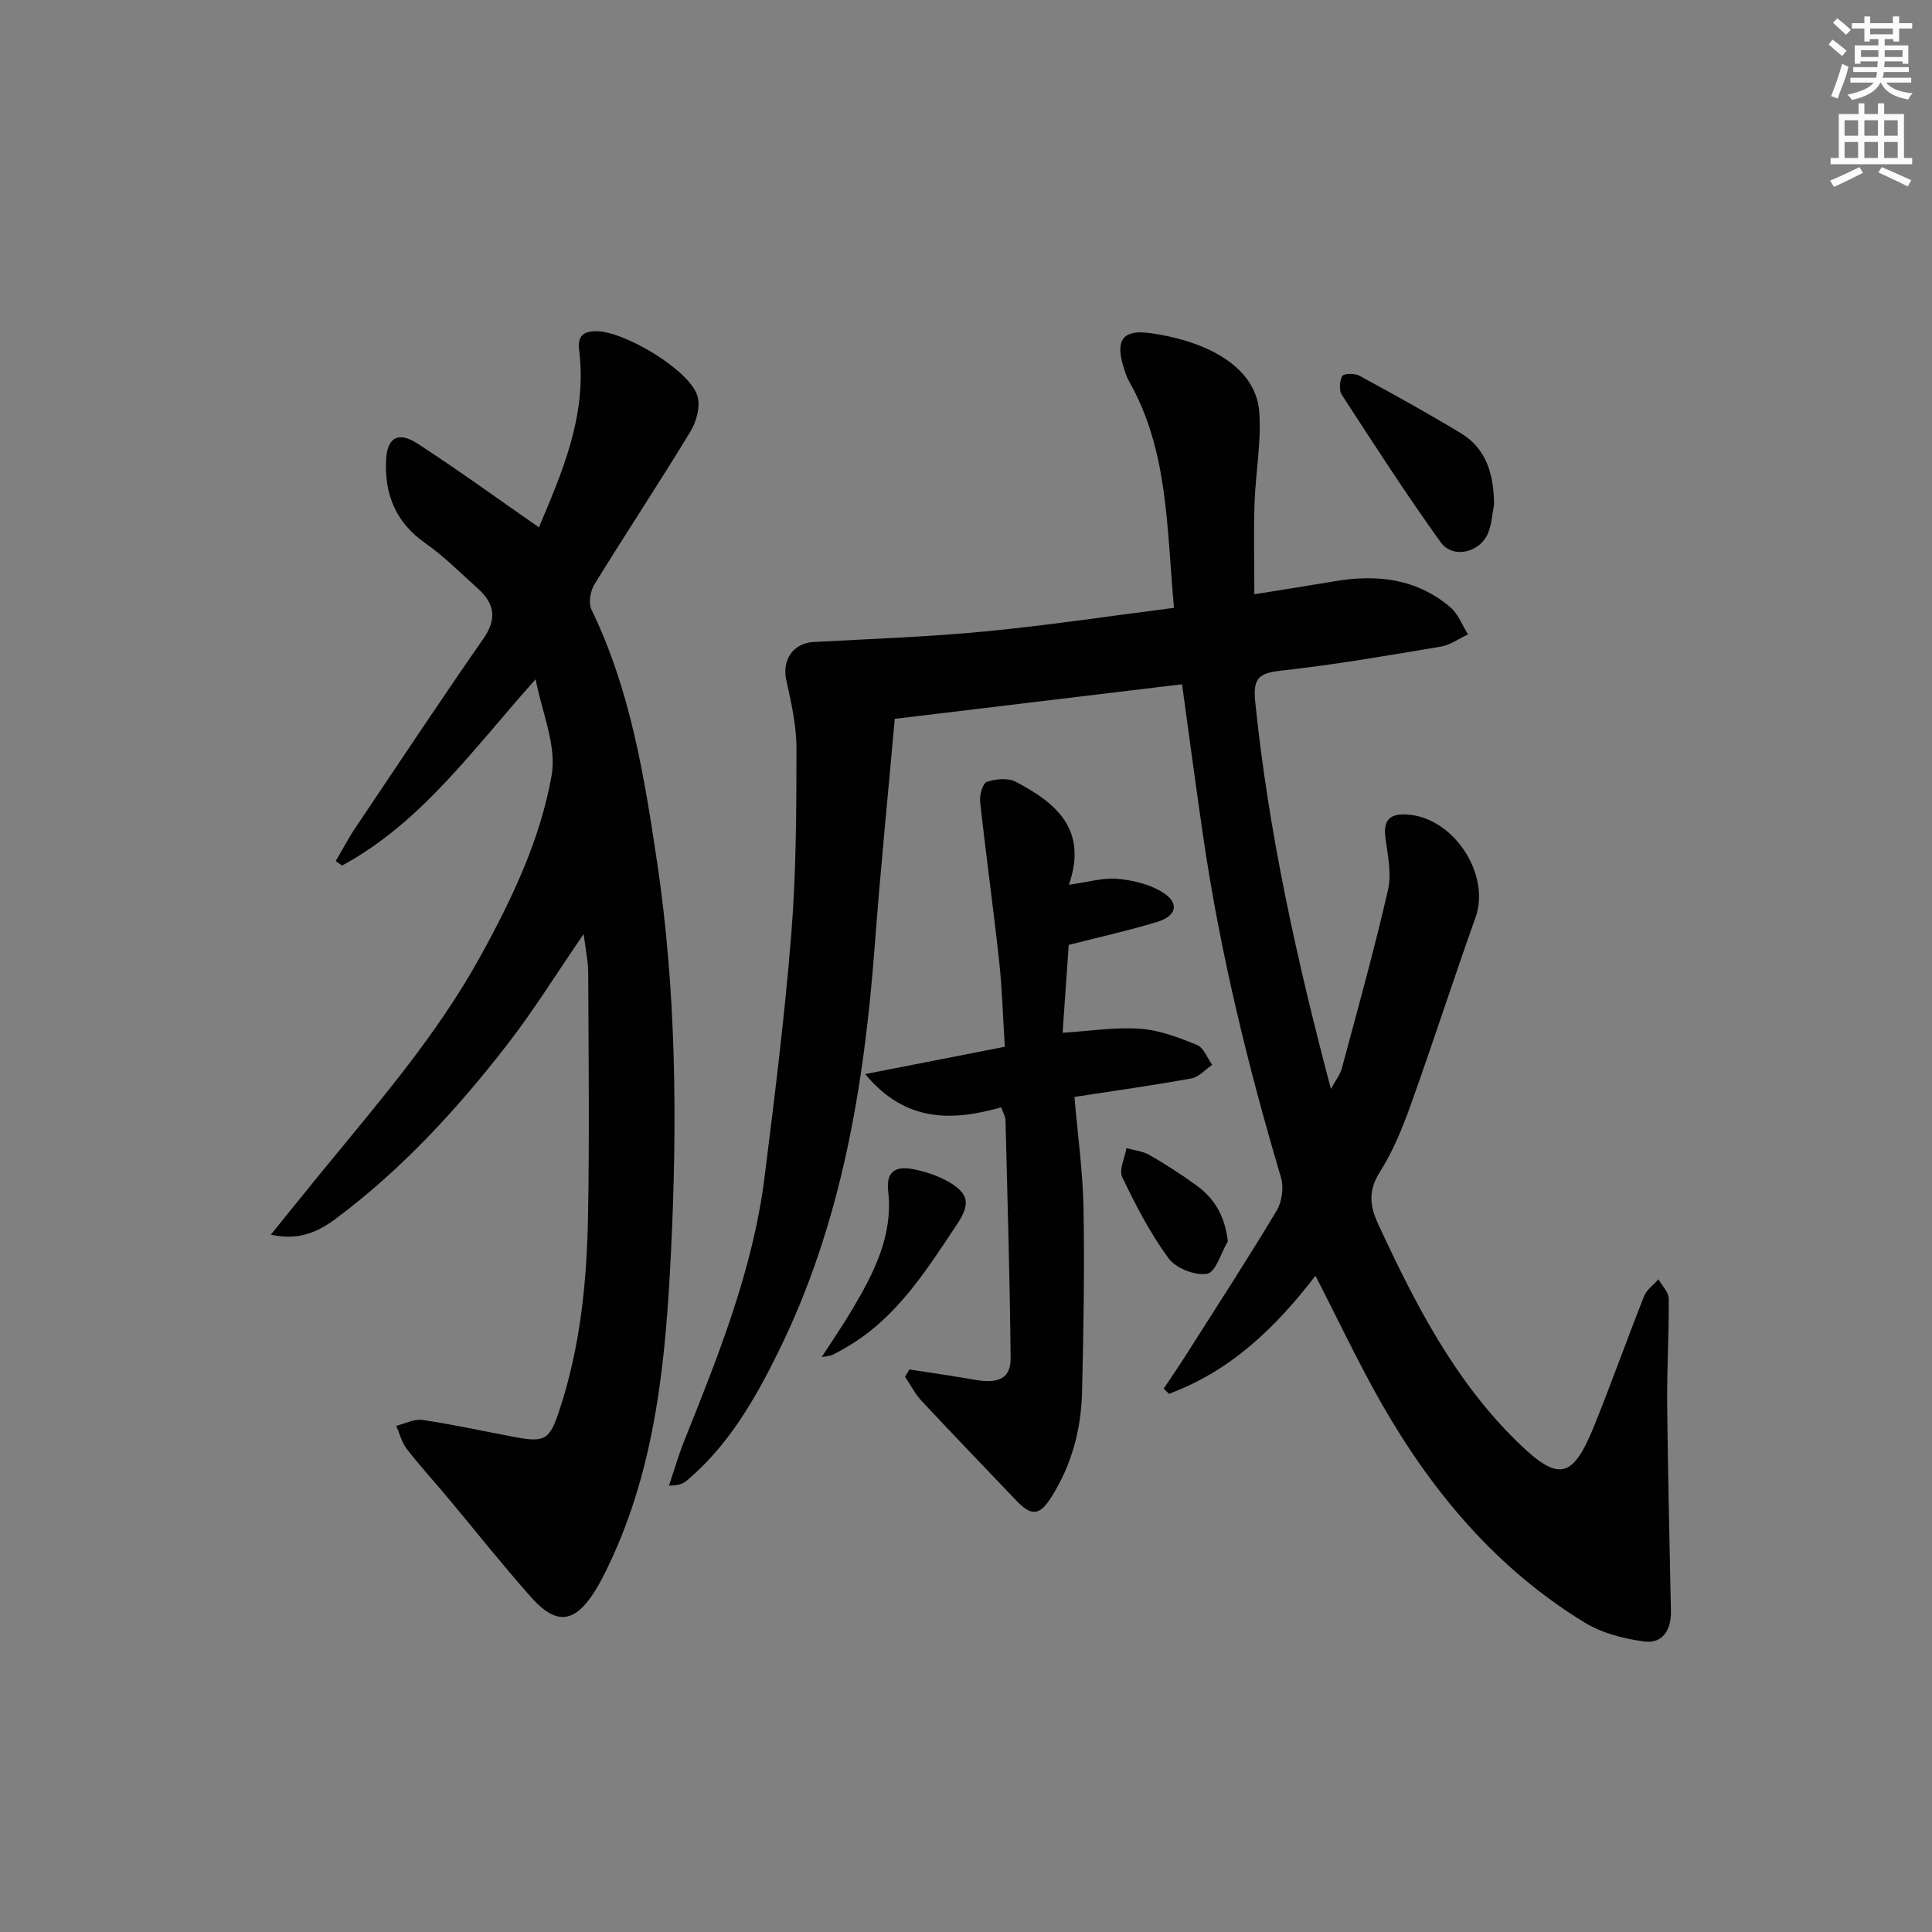
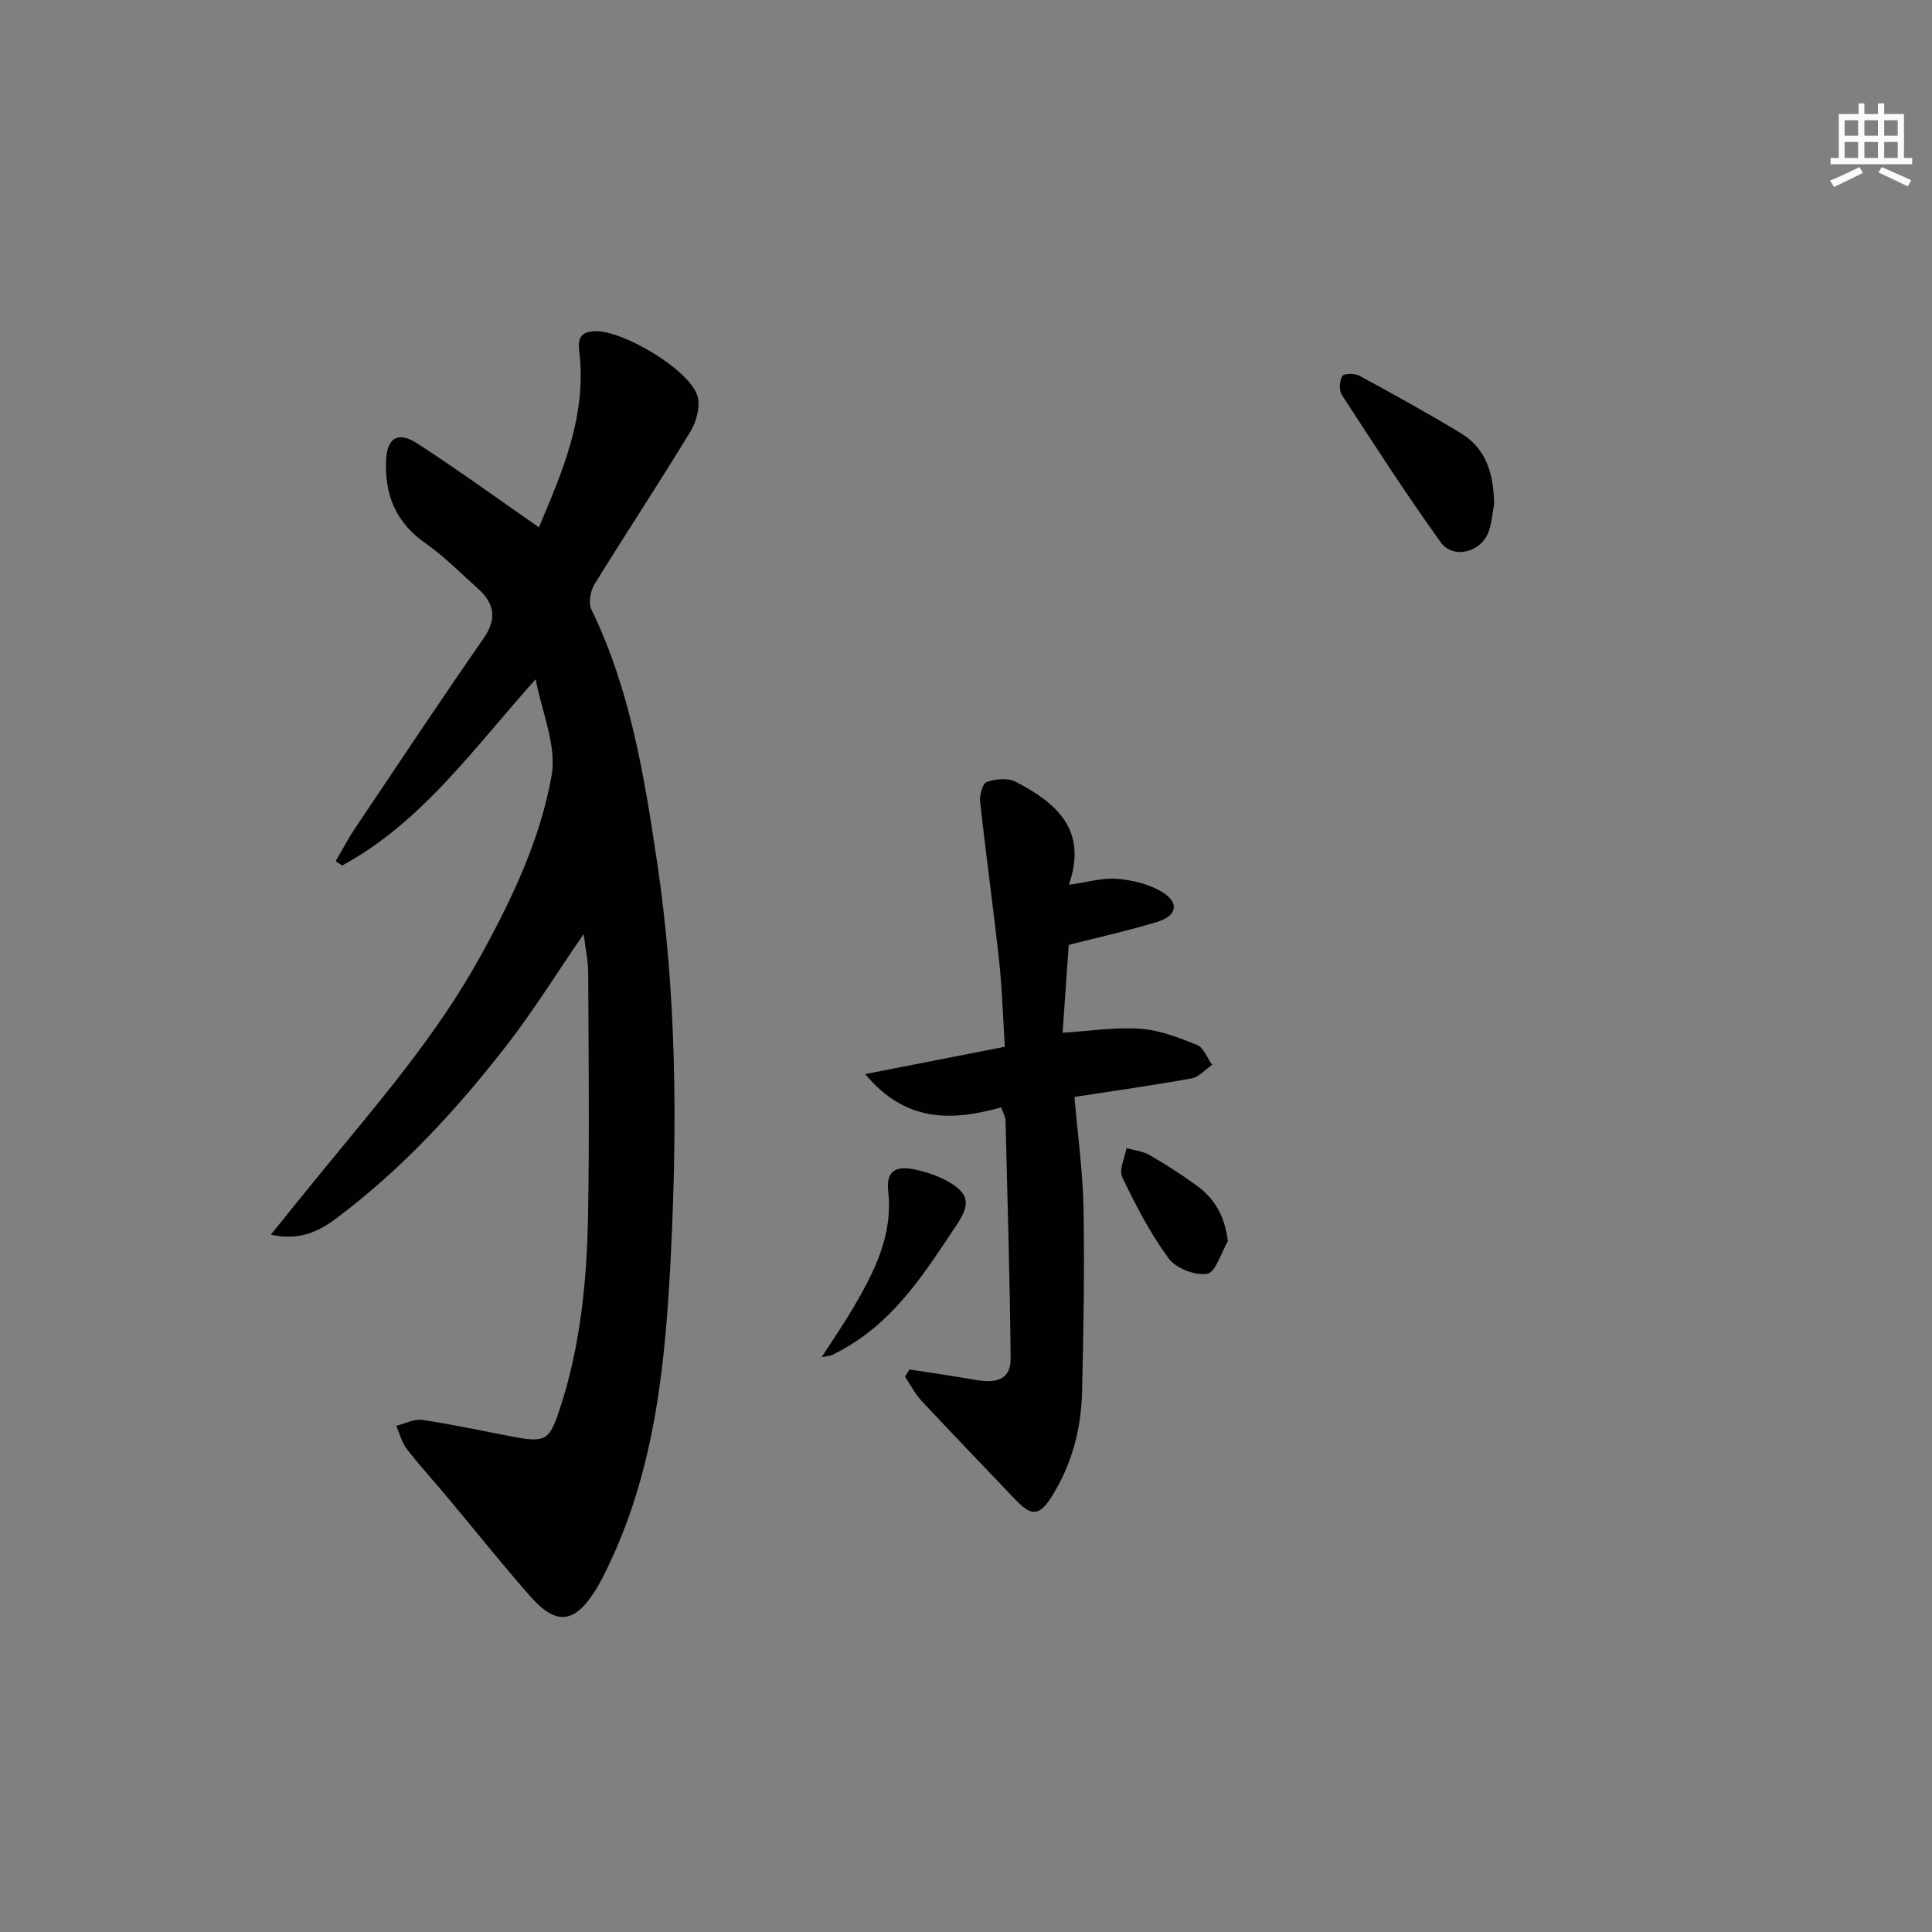
<svg xmlns="http://www.w3.org/2000/svg" enable-background="new 0 0 400 400" viewBox="0 0 400 400">
  <rect x="0" y="0" width="400" height="400" fill="#808080" stroke="none" />
  <g fill="#010102">
-     <path d="m243.06 125.85c-1.53-16.56-1.14-32.53-9.28-46.86-.57-1-.91-2.14-1.24-3.25-1.58-5.27-.06-7.51 5.38-6.8 10.21 1.33 22.11 6.12 22.81 16.48.42 6.22-.79 12.54-.99 18.83-.2 6.1-.04 12.21-.04 18.79 5.56-.9 11.1-1.76 16.63-2.7 8.74-1.49 16.99-.55 23.96 5.4 1.63 1.39 2.45 3.71 3.65 5.61-1.88.87-3.68 2.2-5.65 2.53-10.97 1.84-21.94 3.74-32.99 4.96-4.67.52-5.93 1.51-5.41 6.54 2.74 26.84 8.52 53.05 15.66 80.07 1.02-1.86 1.92-2.96 2.25-4.21 3.3-12.32 6.74-24.61 9.58-37.03.78-3.41-.1-7.28-.56-10.89-.46-3.63 1.05-4.89 4.46-4.69 9.67.56 17.41 12.4 14.2 21.36-4.58 12.82-8.75 25.78-13.34 38.6-1.73 4.82-3.68 9.69-6.41 13.98-2.5 3.94-2.17 7.04-.33 11 7.6 16.36 15.74 32.32 28.91 45.11 8.34 8.09 11.26 7.58 15.69-3.34 3.62-8.92 6.83-18.01 10.38-26.96.54-1.36 1.97-2.36 2.98-3.53.75 1.34 2.12 2.68 2.13 4.03.07 7.29-.39 14.58-.32 21.87.14 14.3.5 28.6.78 42.89.07 3.74-1.71 6.69-5.42 6.22-4.29-.54-8.88-1.74-12.52-3.97-18.18-11.13-31.51-26.98-41.97-45.3-4.84-8.49-9.01-17.36-13.69-26.46-8.26 10.78-17.67 19.78-30.33 24.44-.36-.36-.72-.71-1.09-1.07 1.52-2.28 3.07-4.53 4.54-6.84 6.33-9.96 12.75-19.86 18.83-29.97 1.11-1.85 1.53-4.83.92-6.88-6.81-22.93-12.48-46.11-15.99-69.79-1.56-10.5-2.93-21.03-4.5-32.35-19.88 2.39-39.57 4.77-59.48 7.16-1.4 15.7-2.96 31.24-4.13 46.8-2.19 29.17-6.89 57.73-19.98 84.27-4.85 9.84-10.32 19.35-18.88 26.59-.81.68-1.83 1.12-3.75 1.08 1.03-3.05 1.92-6.16 3.11-9.14 7.09-17.74 14.25-35.49 16.66-54.62 2.11-16.8 4.21-33.62 5.55-50.49 1.02-12.75 1.06-25.6 1.07-38.4 0-4.74-1.1-9.52-2.12-14.19-.9-4.09 1.48-7.59 5.62-7.81 11.87-.64 23.77-1.06 35.6-2.19 12.84-1.24 25.63-3.17 39.06-4.88z" />
    <path d="m110.9 140.63c-12.93 14.41-23.51 29.58-40.07 38.57-.44-.3-.89-.61-1.33-.91 1.35-2.29 2.58-4.66 4.06-6.87 8.8-13.11 17.54-26.27 26.55-39.24 2.82-4.06 2.28-7.22-1.12-10.28-3.59-3.22-7-6.7-10.93-9.44-6.11-4.27-8.44-10.04-8.13-17.14.2-4.67 2.46-6.11 6.48-3.5 8.45 5.48 16.6 11.41 25.17 17.36 4.64-11.09 10-22.95 8.34-36.53-.33-2.71.4-4 3.35-4.08 5.72-.15 19.42 7.92 21.12 13.39.66 2.12-.17 5.28-1.4 7.31-6.47 10.66-13.36 21.07-19.9 31.69-.86 1.39-1.3 3.88-.64 5.24 8.04 16.55 10.93 34.42 13.6 52.34 3.99 26.78 4.19 53.77 2.87 80.71-1.08 22.06-3.08 44.13-12.78 64.57-.92 1.94-1.87 3.89-3.03 5.7-4.23 6.61-7.98 7.02-13.26 1.05-5.95-6.73-11.53-13.78-17.3-20.67-2.78-3.32-5.71-6.52-8.35-9.94-1.03-1.34-1.46-3.16-2.16-4.76 1.81-.44 3.71-1.47 5.41-1.22 6.39.95 12.7 2.34 19.05 3.53 6.42 1.21 7.29.57 9.32-5.55 4.34-13.08 5.68-26.63 5.93-40.27.3-16.82.1-33.66.03-50.49-.01-2.2-.51-4.4-.94-7.82-5.68 8.27-10.31 15.76-15.67 22.69-10.4 13.45-21.87 25.95-35.57 36.19-3.61 2.7-7.58 4.67-13.53 3.37 3.85-4.75 7.21-8.95 10.62-13.11 11.68-14.28 23.76-28.17 32.77-44.52 6.56-11.91 12.37-24.14 14.73-37.35 1.14-6.27-2.05-13.32-3.29-20.02z" />
    <path d="m221.27 195.63c-.42 5.98-.83 11.9-1.27 18.19 5.66-.35 10.91-1.2 16.07-.83 3.99.28 7.99 1.82 11.76 3.35 1.38.56 2.11 2.7 3.14 4.12-1.42.97-2.74 2.52-4.28 2.81-7.83 1.43-15.72 2.52-23.59 3.74-.61.09-1.2.31-.64.16.68 7.96 1.74 15.48 1.87 23.02.23 12.65 0 25.31-.3 37.96-.18 7.74-2.13 15.11-6.31 21.74-2.51 3.98-4.17 4.07-7.35.74-6.54-6.87-13.13-13.69-19.6-20.63-1.35-1.45-2.27-3.3-3.39-4.96.3-.5.61-1.01.91-1.51 4.49.7 8.99 1.34 13.46 2.13 3.88.68 7.54.48 7.49-4.48-.16-16.42-.65-32.83-1.06-49.25-.02-.76-.49-1.5-.89-2.66-10.22 2.87-19.82 3.15-28.16-6.89 9.97-1.95 19.22-3.76 28.91-5.66-.4-6.19-.55-11.98-1.18-17.73-1.2-11.02-2.73-22.01-3.94-33.03-.15-1.36.54-3.79 1.4-4.08 1.82-.62 4.38-.86 5.99-.02 8.31 4.34 14.97 9.89 10.99 21.32 3.89-.53 6.99-1.48 9.99-1.23 3.17.26 6.6 1.09 9.28 2.71 3.67 2.21 3.15 4.97-1.01 6.22-5.98 1.81-12.09 3.17-18.29 4.75z" />
    <path d="m309.34 104.38c-.37 1.93-.48 3.95-1.16 5.76-1.58 4.25-7.34 5.71-9.93 2.09-7.13-9.93-13.77-20.22-20.44-30.48-.61-.94-.48-2.88.1-3.9.31-.55 2.57-.59 3.52-.07 7.09 3.85 14.15 7.75 21.05 11.93 5.4 3.28 6.76 8.67 6.86 14.67z" />
    <path d="m170.12 280.98c2.44-3.79 4.56-6.86 6.45-10.07 4.42-7.49 8.36-15.19 7.32-24.29-.51-4.49 1.96-5.21 5.36-4.52 2.4.49 4.85 1.29 6.98 2.49 4.37 2.46 4.74 4.66 1.92 8.88-6.36 9.54-12.45 19.33-22.73 25.36-1 .59-2.01 1.16-3.05 1.68-.37.19-.85.19-2.25.47z" />
    <path d="m254.21 257c-1.4 2.37-2.51 6.41-4.27 6.72-2.48.43-6.49-1.13-8-3.2-3.8-5.17-6.8-10.98-9.59-16.8-.73-1.52.53-3.98.87-6.01 1.6.45 3.37.61 4.77 1.42 3.31 1.9 6.53 3.99 9.62 6.22 3.72 2.67 5.97 6.22 6.6 11.65z" />
  </g>
-   <path d="m378.6 9.2.8-1c.9.7 1.9 1.4 2.9 2.3l-.9 1.1c-1.1-.9-2-1.7-2.8-2.4zm.5 10.7c.9-2.1 1.6-4.3 2.3-6.7.4.2.8.4 1.3.6-.7 3.1-1.5 4.3-2.2 6.6zm.4-15.2.9-.9c1 .8 2 1.6 2.8 2.4l-1 1c-1-.9-1.9-1.8-2.7-2.5zm12.5-1.3h1.2v1.4h2.7v1.1h-2.7v2.7h-1.2v-.5h-1.8v1.3h4.9v3.8h-1.2v-.5h-3.7c0 .4-.1.9-.1 1.2h5.1v1h-5.2c0 .5-.1.9-.3 1.2h6v1h-5.2c1.1 1.3 2.9 2 5.5 2.2-.4.4-.7.8-.9 1.3-2.9-.5-4.8-1.6-5.7-3.5h-.1c-.8 1.7-2.7 2.9-5.9 3.6-.2-.4-.6-.8-.9-1.1 2.8-.6 4.6-1.4 5.4-2.5h-4.8v-1h5.3c.1-.3.2-.7.2-1.2h-4.9v-1h5c0-.4 0-.8.1-1.2h-3.6v.5h-1.2v-3.8h4.9v-1.3h-1.8v.5h-1.1v-2.7h-2.6v-1.1h2.6v-1.4h1.2v1.4h4.7v-1.4zm-6.7 8.4h3.6c0-.4 0-.9 0-1.4h-3.6zm1.9-4.7h4.7v-1.2h-4.7zm6.7 3.3h-3.7v1.4h3.7z" fill="#fcfafa" />
  <path d="m384.7 21.4h1.3v2.2h2.8v-2.2h1.3v2.2h4.1v9.1h1.7v1.3h-16.9v-1.3h1.7v-9.1h4.1v-2.2zm.3 13.2.7 1.2c-1.8.9-3.8 1.9-6 2.9-.2-.4-.5-.8-.8-1.3 2.4-1 4.4-2 6.1-2.8zm-3.1-6.5h2.8v-3.2h-2.8zm0 4.6h2.8v-3.3h-2.8v3.2zm4.1-4.6h2.8v-3.2h-2.8zm0 4.6h2.8v-3.3h-2.8zm3.6 1.9c2.1.9 4.1 1.8 6.1 2.7l-.7 1.3c-2.2-1.1-4.2-2-6.1-2.9zm3.3-9.7h-2.8v3.2h2.8zm-2.8 7.8h2.8v-3.3h-2.8z" fill="#fcfafa" />
</svg>